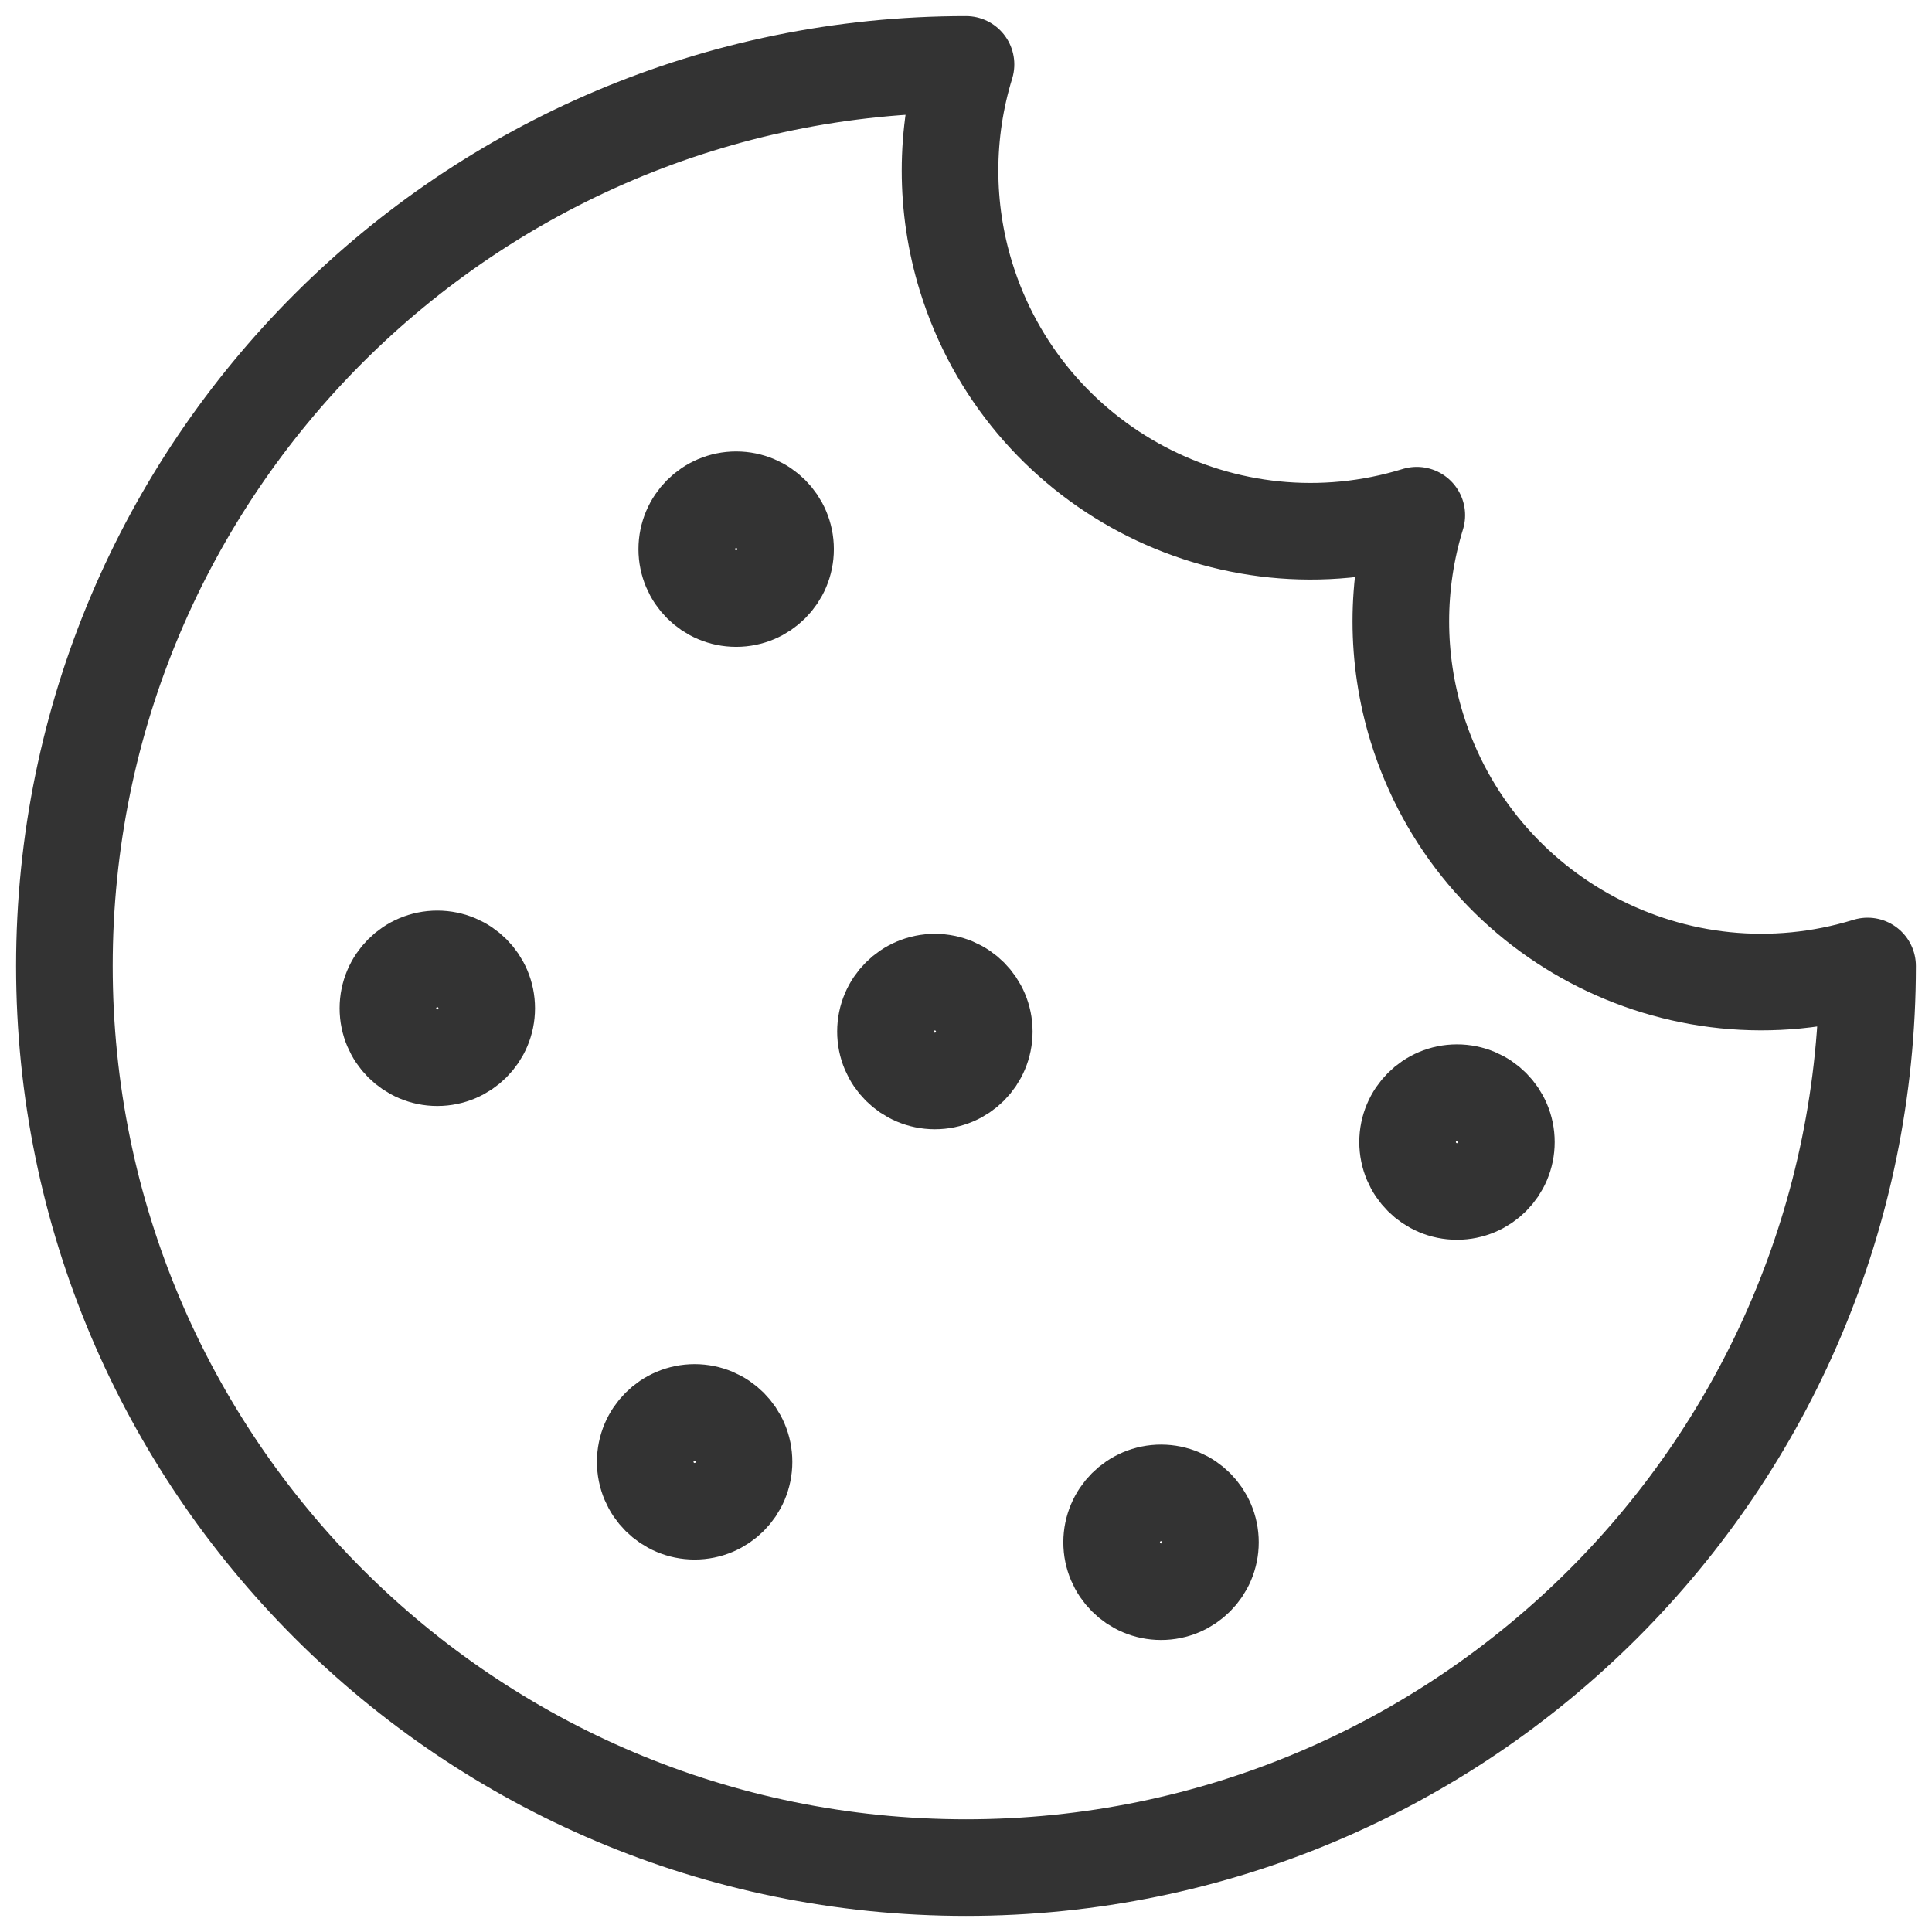
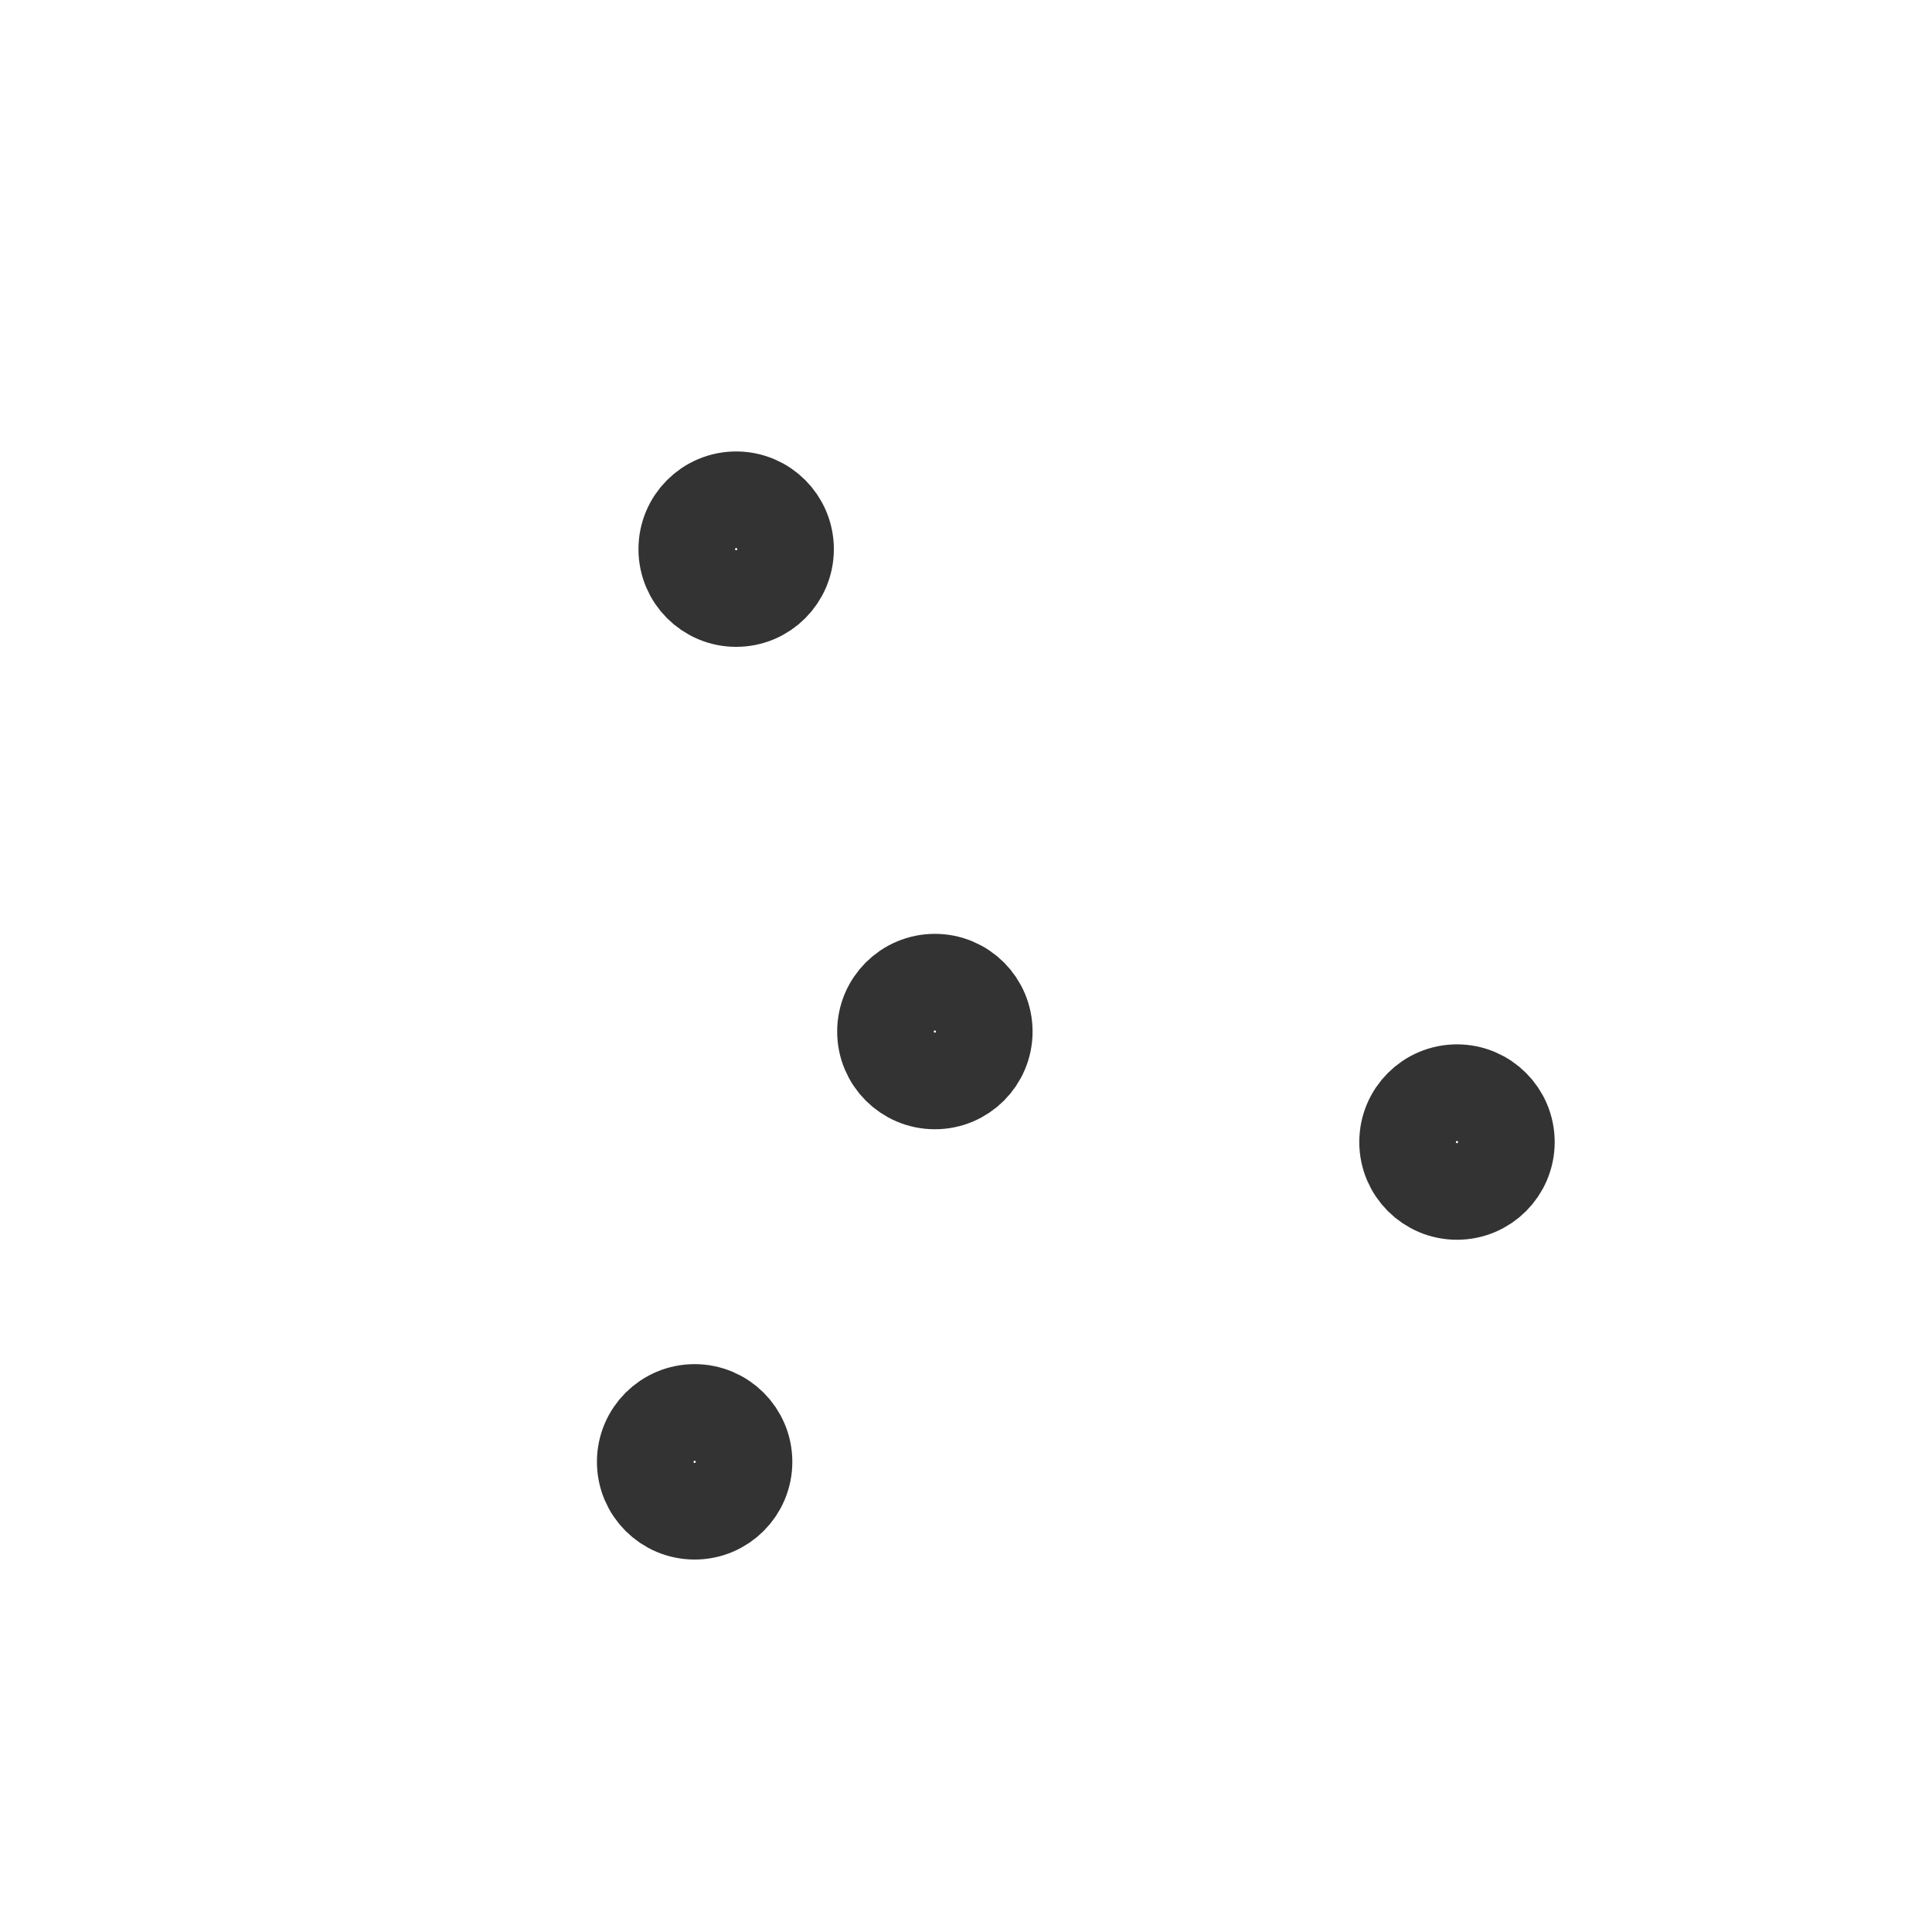
<svg xmlns="http://www.w3.org/2000/svg" viewBox="0 0 300 300" id="Experience">
  <defs>
    <style>
      .cls-1 {
        fill: none;
        stroke: #333;
        stroke-linecap: round;
        stroke-linejoin: round;
        stroke-width: 15px;
      }
    </style>
  </defs>
-   <path d="M150,10C72.68,10,10,72.68,10,150s62.68,140,140,140,140-62.68,140-140c-29.558,9.101-60.898-7.482-70-37.041-3.306-10.738-3.306-22.222,0-32.959-29.558,9.101-60.898-7.482-70-37.041-3.306-10.738-3.306-22.222,0-32.959" class="cls-1" />
  <circle r="7.671" cy="85.272" cx="114.311" class="cls-1" />
  <circle r="7.671" cy="177.338" cx="226.24" class="cls-1" />
-   <circle r="7.671" cy="239.486" cx="180.286" class="cls-1" />
  <circle r="7.671" cy="160.179" cx="145.167" class="cls-1" />
  <circle r="7.671" cy="226.994" cx="107.862" class="cls-1" />
-   <circle r="7.671" cy="156.566" cx="67.906" class="cls-1" />
</svg>